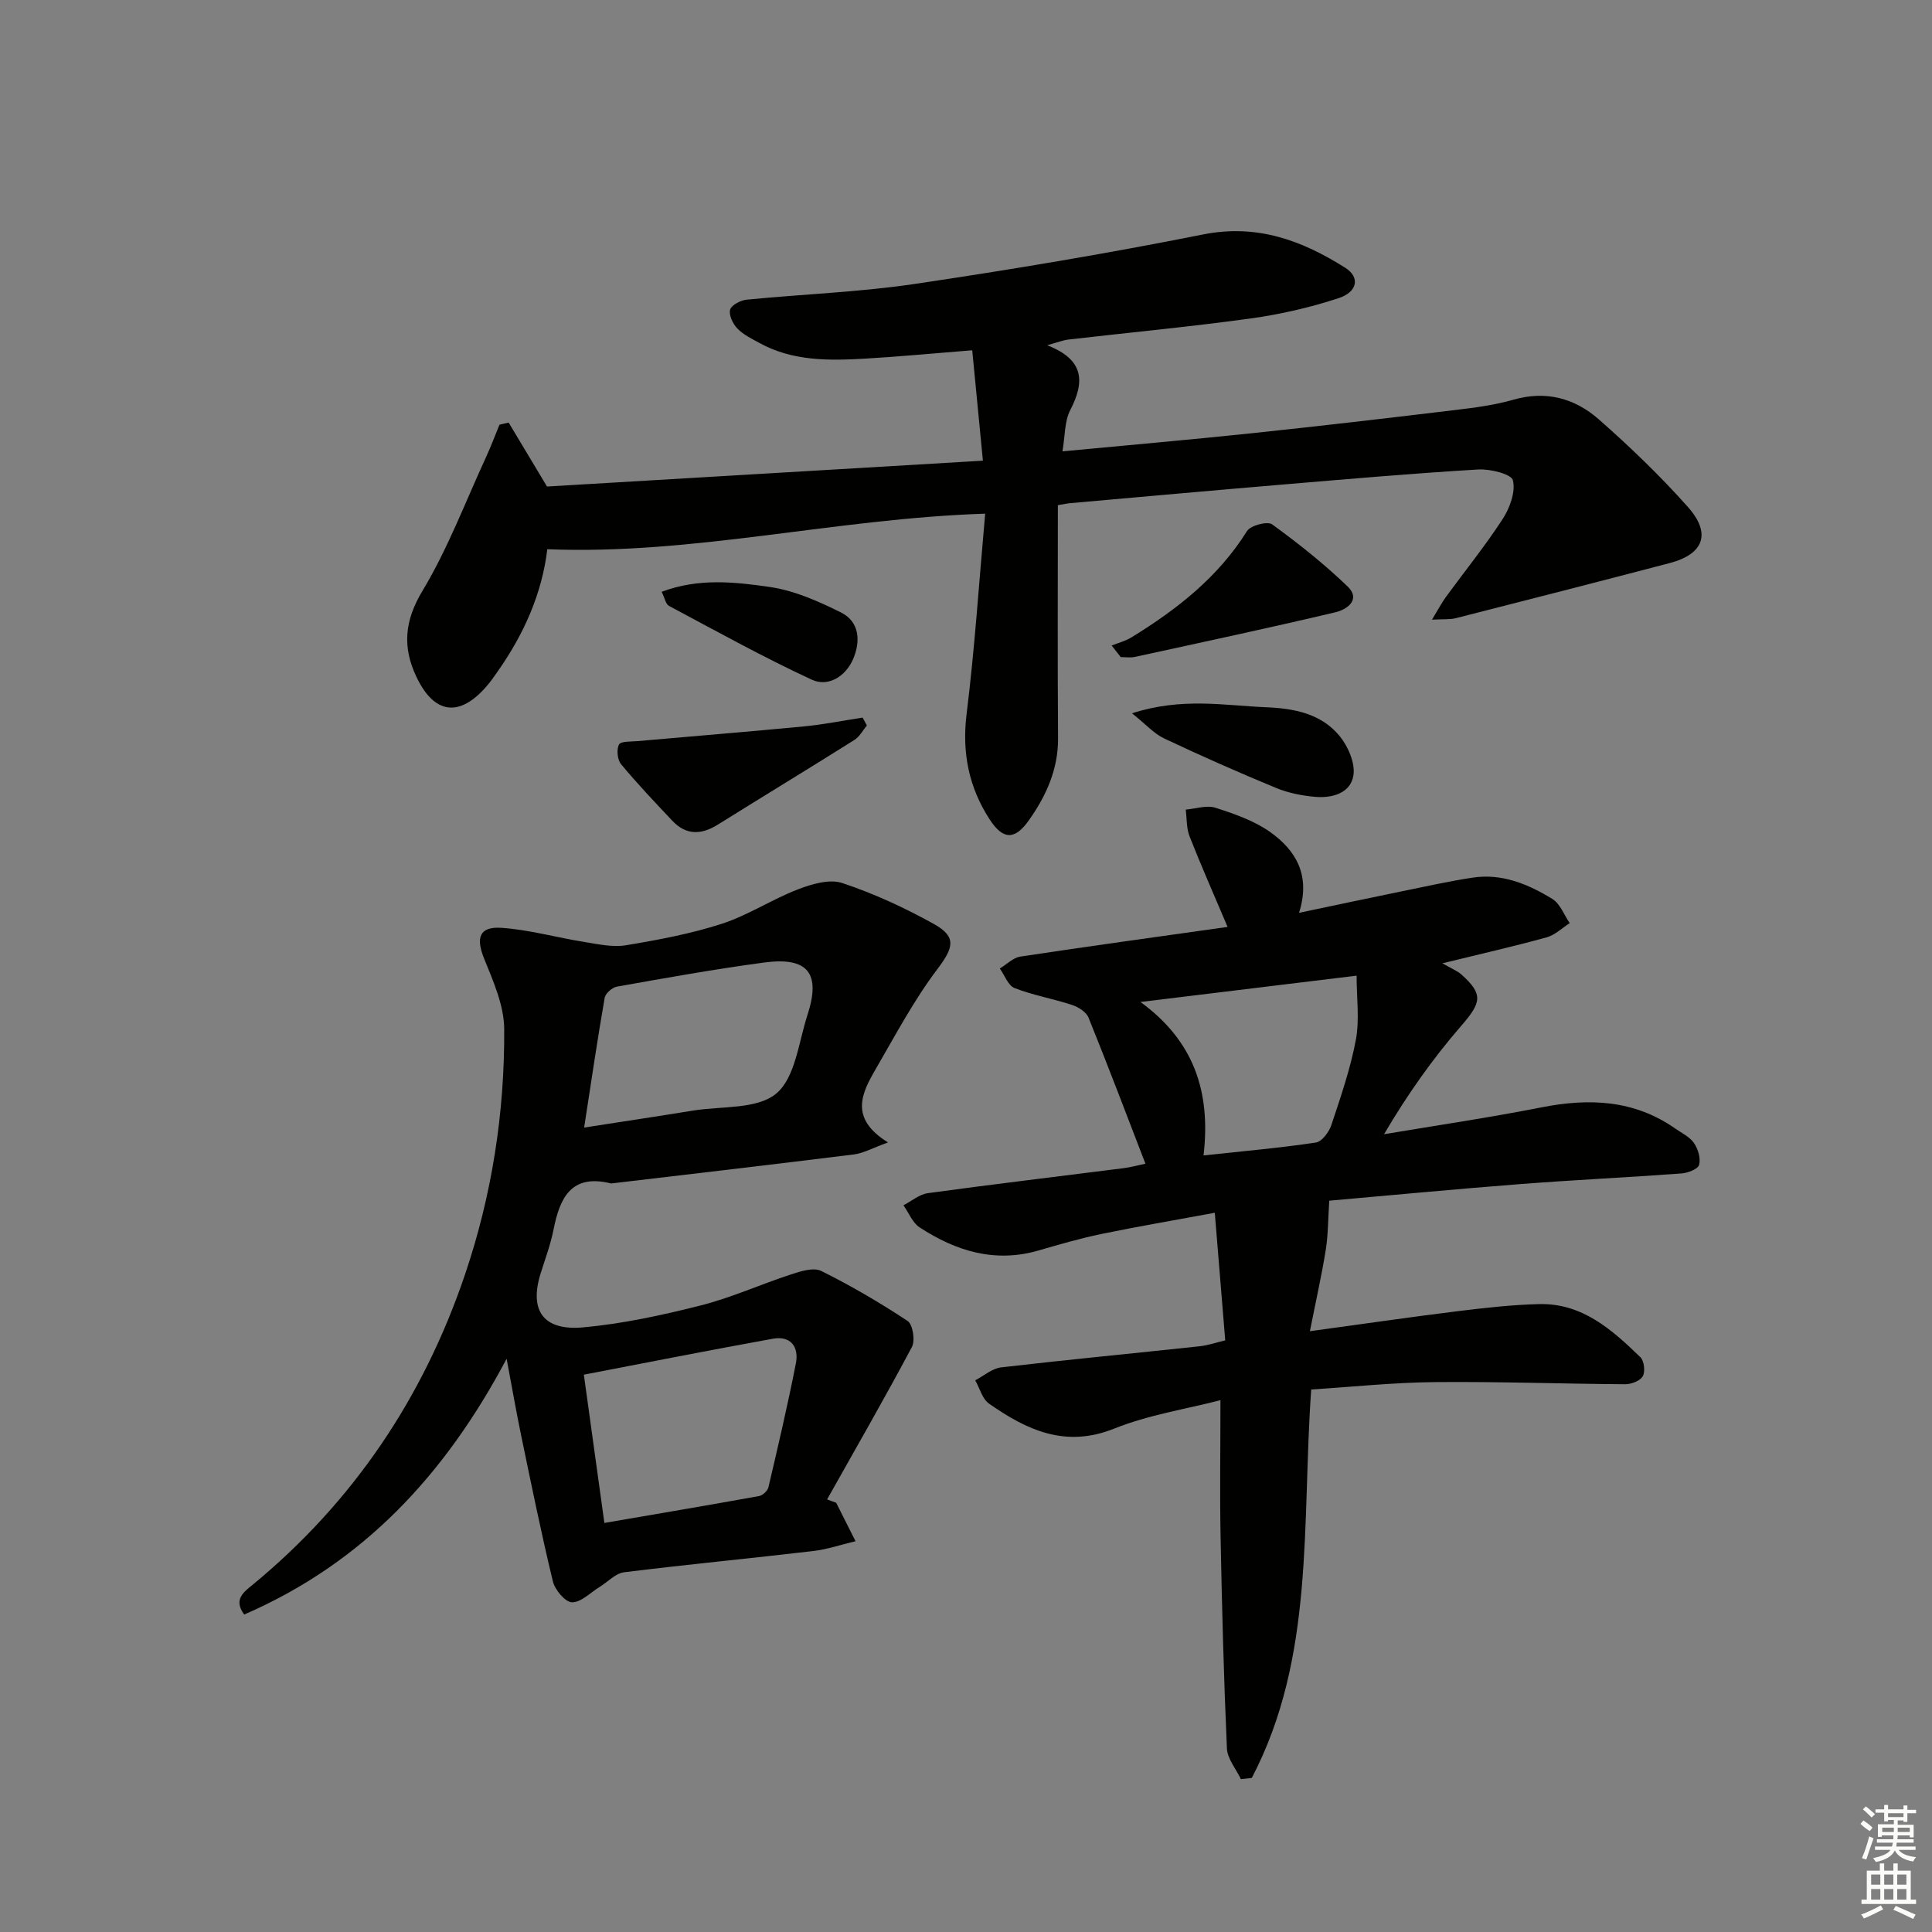
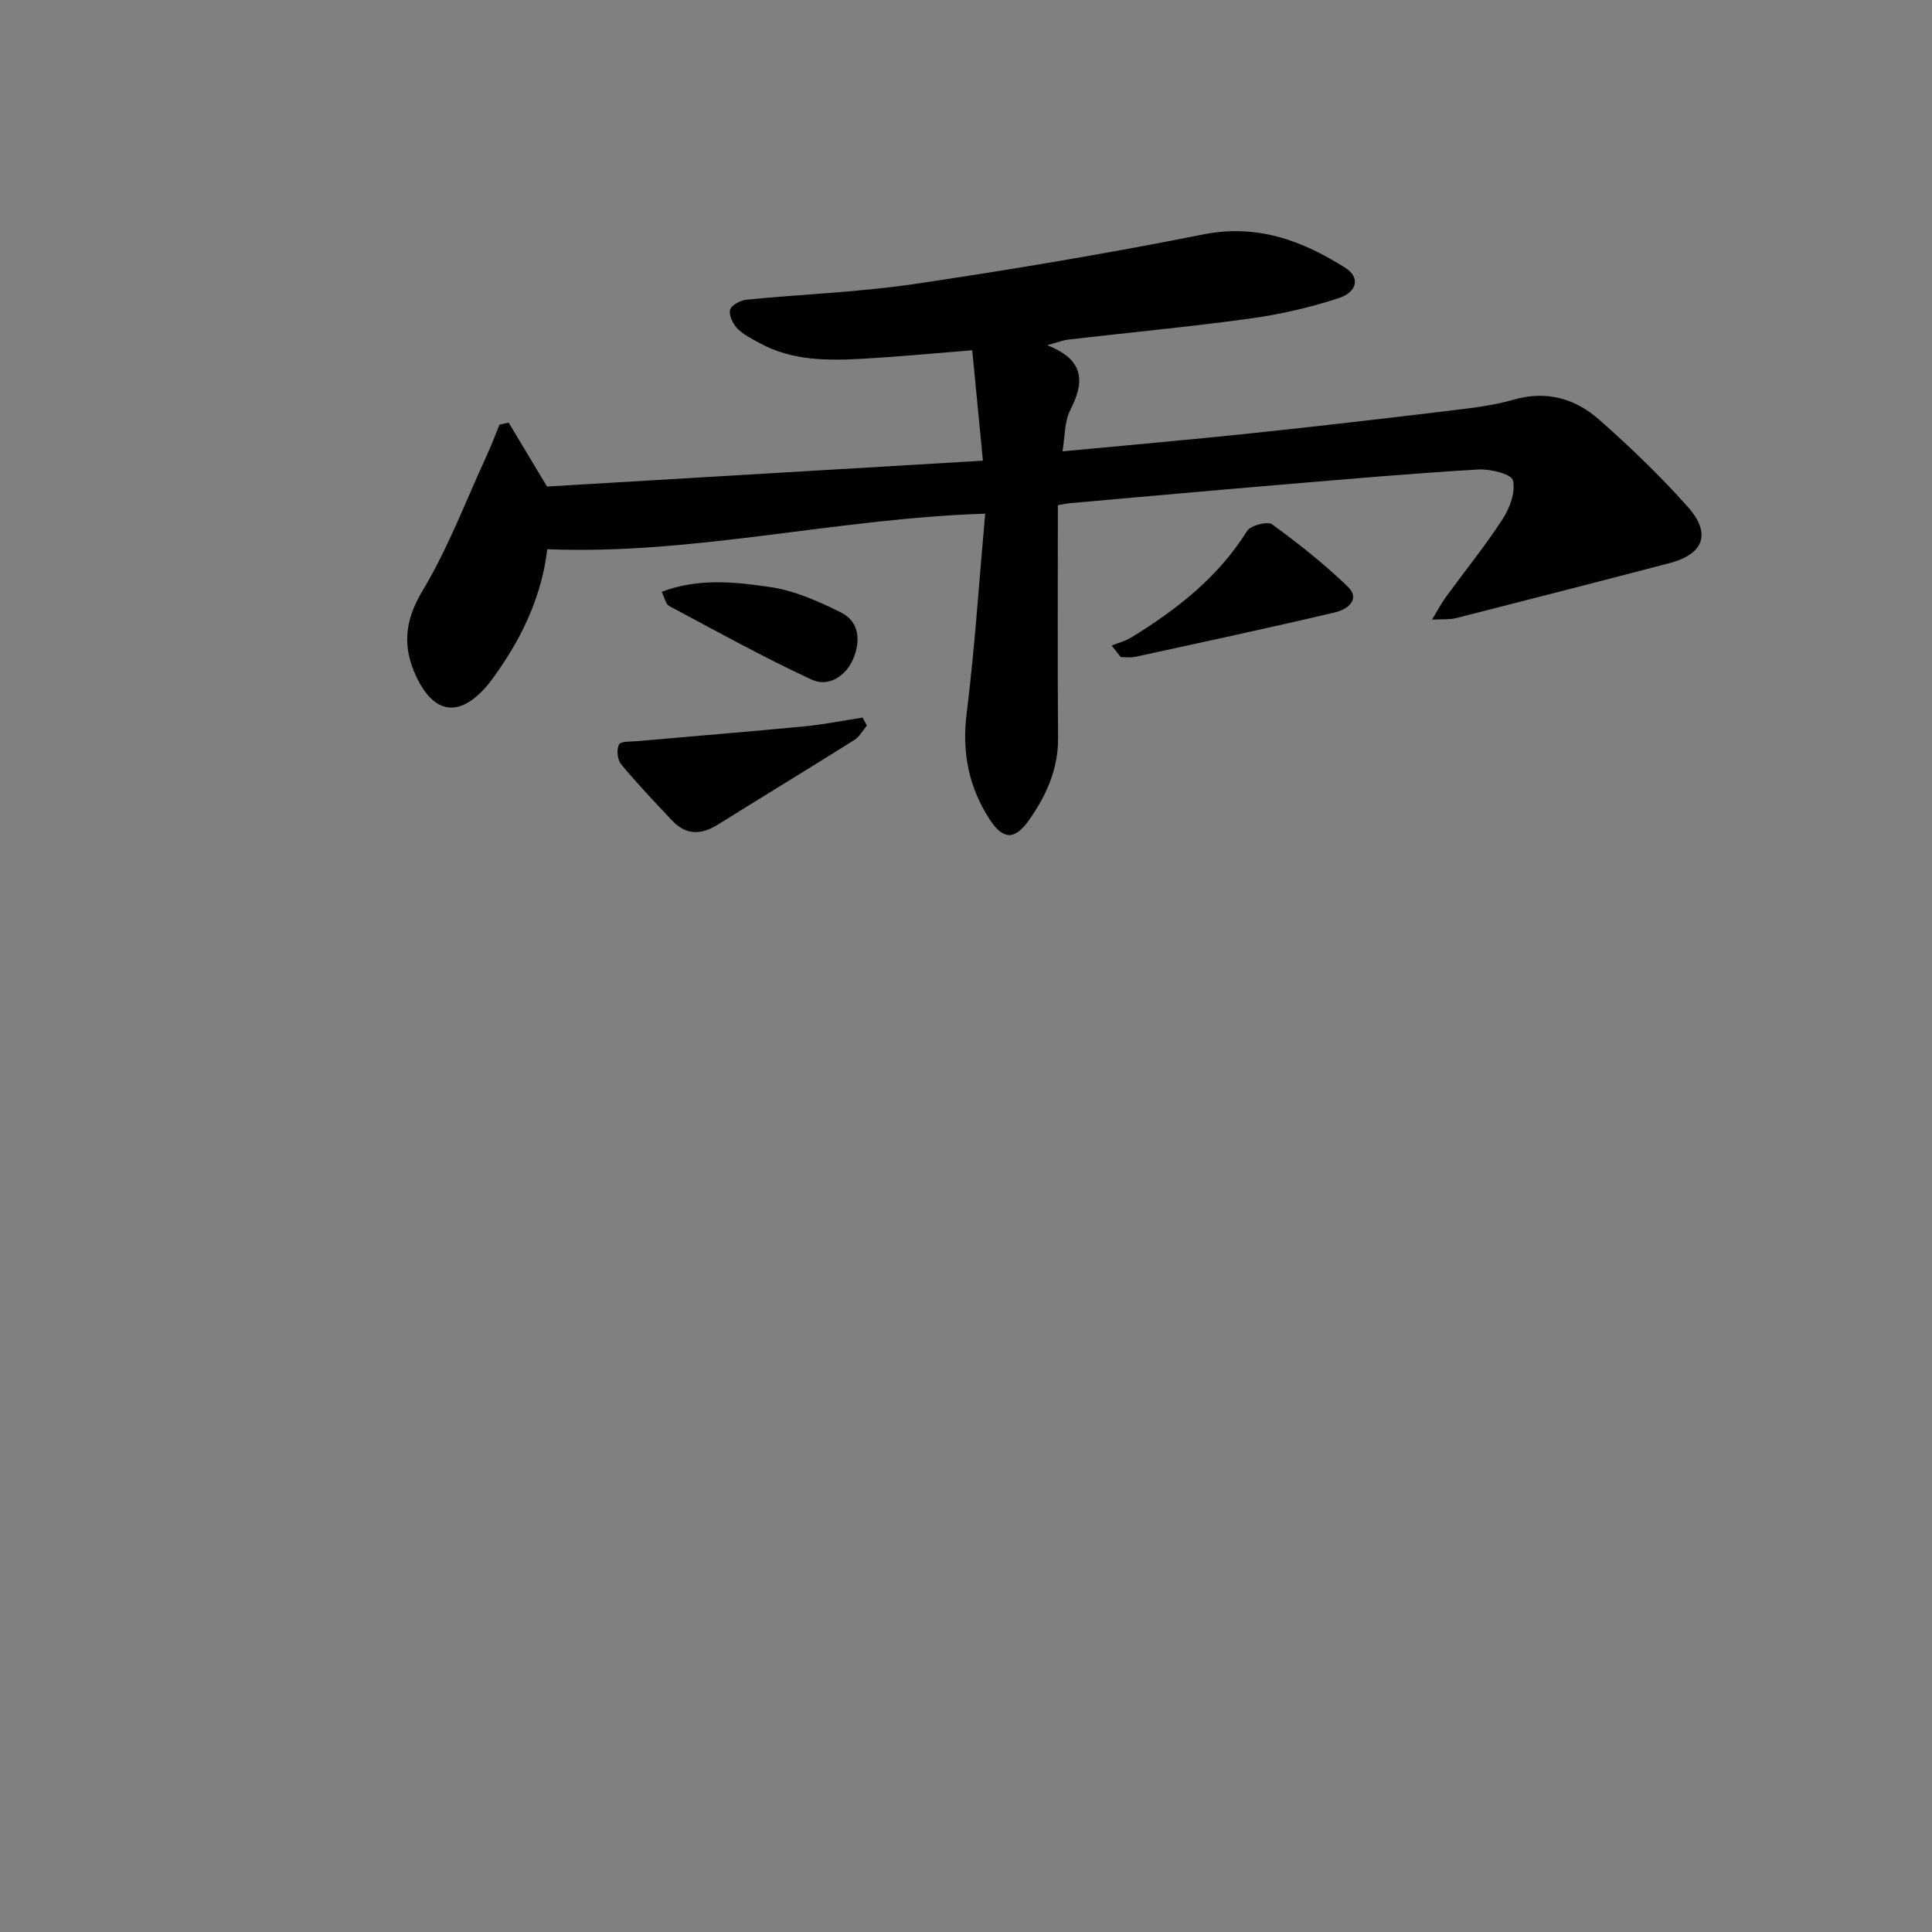
<svg xmlns="http://www.w3.org/2000/svg" enable-background="new 0 0 400 400" viewBox="0 0 400 400">
  <rect x="0" y="0" width="400" height="400" fill="#808080" stroke="none" />
  <g fill="#010100">
-     <path d="m256.92 368.35c-1.01-2.11-2.8-4.2-2.9-6.35-.65-14.58-1.03-29.17-1.31-43.76-.18-9.11-.03-18.22-.03-28.35-7.22 1.87-14.94 3.05-22 5.89-10.13 4.06-18.11.29-25.92-5.18-1.39-.98-1.92-3.18-2.85-4.82 1.79-.93 3.5-2.46 5.37-2.68 13.69-1.59 27.41-2.9 41.11-4.37 1.62-.17 3.2-.73 5.28-1.22-.69-8.49-1.37-16.81-2.16-26.42-8.69 1.61-16.13 2.87-23.52 4.4-4.38.91-8.7 2.17-13.01 3.42-9.03 2.61-17.09.1-24.58-4.79-1.48-.97-2.25-3.02-3.35-4.58 1.68-.86 3.29-2.27 5.06-2.51 13.49-1.85 27-3.45 40.51-5.17 1.62-.21 3.22-.66 4.53-.93-3.95-10.23-7.75-20.28-11.78-30.24-.47-1.17-2.11-2.2-3.42-2.63-3.92-1.29-8.06-2-11.89-3.49-1.34-.52-2.06-2.65-3.06-4.05 1.42-.85 2.75-2.24 4.26-2.47 14.11-2.14 28.24-4.07 42.9-6.14-2.79-6.59-5.46-12.61-7.87-18.74-.67-1.69-.55-3.69-.8-5.55 2.07-.17 4.33-.97 6.16-.38 3.93 1.26 8.03 2.68 11.35 5.04 5.24 3.74 8.44 8.88 5.95 16.71 7.54-1.58 14.4-3.05 21.27-4.45 4.87-1 9.73-2.08 14.64-2.83 6.09-.94 11.53 1.34 16.53 4.4 1.62.99 2.42 3.3 3.6 5.01-1.58 1.01-3.03 2.46-4.75 2.94-6.53 1.81-13.16 3.31-21.6 5.38 2.04 1.18 3.11 1.59 3.91 2.3 4.61 4.12 4.15 5.83.02 10.6-5.95 6.86-11.22 14.31-16.02 22.49 10.89-1.83 21.82-3.44 32.64-5.57 9.85-1.94 19.15-1.55 27.65 4.39 1.36.95 3.01 1.73 3.89 3.02.84 1.23 1.42 3.17 1.05 4.5-.25.89-2.33 1.68-3.65 1.78-11.11.82-22.25 1.34-33.35 2.2-13.58 1.05-27.13 2.35-39.57 3.44-.26 3.93-.23 7.12-.73 10.22-.87 5.37-2.07 10.69-3.28 16.8 10.71-1.46 20.63-2.91 30.58-4.14 5.6-.69 11.23-1.33 16.86-1.47 8.92-.23 15.1 5.29 20.99 11 .78.76 1.03 2.97.49 3.93s-2.38 1.67-3.65 1.66c-13.16-.08-26.31-.57-39.46-.44-8.57.08-17.13 1-25.54 1.53-1.97 27.75.8 55.4-12.3 80.42-.75.09-1.5.17-2.25.25zm-7.74-129.13c8.48-.92 15.9-1.56 23.26-2.67 1.25-.19 2.73-2.18 3.21-3.64 1.93-5.81 3.95-11.66 5.07-17.65.78-4.19.15-8.65.15-13.26-15.47 1.88-30.11 3.67-44.75 5.45 10.95 7.97 14.62 18.44 13.06 31.77z" />
    <path d="m219.02 104.59c0 16.34-.08 32.27.04 48.2.05 6.5-2.48 12.02-6.07 17.08-2.89 4.08-5.33 4.03-8.08-.2-4.29-6.6-5.78-13.77-4.79-21.81 1.69-13.62 2.58-27.34 3.85-41.51-31.16 1.02-60.38 8.58-90.66 7.36-1.08 9.12-4.81 17.52-10.21 25.22-.76 1.09-1.52 2.19-2.39 3.19-5.61 6.46-10.85 5.76-14.52-2.04-2.89-6.12-2.46-11.54 1.29-17.77 5.25-8.73 8.89-18.44 13.18-27.74 1-2.17 1.84-4.42 2.75-6.64.63-.15 1.27-.29 1.9-.44 2.52 4.21 5.04 8.41 7.94 13.24 29.45-1.74 59.41-3.52 90.25-5.35-.79-8.12-1.48-15.28-2.21-22.86-8.05.64-15.11 1.32-22.17 1.73-7.5.43-15.01.55-21.9-3.25-1.6-.88-3.33-1.71-4.56-2.99-.93-.96-1.79-2.76-1.5-3.88.25-.95 2.14-1.95 3.39-2.08 11.58-1.15 23.25-1.55 34.74-3.25 20-2.96 39.97-6.31 59.8-10.26 11.2-2.23 20.51 1.26 29.46 6.92 3.05 1.93 2.53 4.98-1.4 6.27-5.94 1.95-12.13 3.37-18.33 4.22-12.5 1.72-25.08 2.9-37.62 4.35-1.11.13-2.19.57-4.39 1.18 7.68 2.98 7.82 7.54 4.78 13.41-1.21 2.33-1.07 5.37-1.62 8.56 13.39-1.27 26.24-2.39 39.08-3.74 14.03-1.48 28.05-3.11 42.06-4.8 4.11-.49 8.28-1.02 12.24-2.16 6.76-1.94 12.71-.28 17.66 4.07 6.47 5.69 12.73 11.71 18.45 18.14 4.91 5.53 3.28 9.77-3.81 11.63-14.73 3.86-29.49 7.64-44.25 11.4-1.23.31-2.57.17-4.92.3 1.27-2.09 1.99-3.47 2.9-4.72 3.92-5.37 8.13-10.56 11.74-16.13 1.48-2.28 2.69-5.61 2.11-8-.31-1.29-4.7-2.38-7.17-2.24-13.44.8-26.85 1.97-40.27 3.1-14.73 1.24-29.45 2.57-44.18 3.87-.67.06-1.3.2-2.59.42z" />
-     <path d="m173.12 311.13c1.34 2.65 2.67 5.31 4.01 7.96-2.93.7-5.83 1.69-8.8 2.04-13.02 1.53-26.08 2.77-39.1 4.39-1.8.22-3.4 2-5.1 3.05-1.9 1.16-3.81 3.19-5.7 3.17-1.38-.02-3.52-2.55-3.95-4.29-2.42-9.98-4.46-20.05-6.55-30.1-1.01-4.84-1.85-9.72-3.04-16.03-12.82 24.16-29.8 42.31-54.33 52.95-2.32-3.12-.06-4.68 1.77-6.18 20.83-17.16 35.3-38.72 43.93-64.17 5.58-16.46 8.24-33.54 8.13-50.88-.03-4.87-2.26-9.88-4.15-14.55-1.75-4.33-1.04-6.71 3.63-6.39 5.73.4 11.38 2.01 17.09 2.92 2.85.46 5.85 1.14 8.61.69 6.69-1.11 13.43-2.37 19.87-4.45 5.43-1.76 10.36-5.04 15.72-7.11 2.87-1.11 6.56-2.21 9.21-1.33 6.56 2.18 12.96 5.13 19.01 8.5 4.83 2.69 3.96 4.99.67 9.36-4.85 6.42-8.67 13.64-12.73 20.64-2.89 4.98-5.58 10.17 2.53 15.21-3.34 1.21-5.14 2.25-7.04 2.48-16.62 2.07-33.26 4-49.89 5.97-.17.02-.34.06-.5.02-8.17-2-10.52 3.01-11.82 9.59-.61 3.08-1.73 6.06-2.67 9.07-2.39 7.62.52 11.91 8.8 11.16 8.2-.75 16.37-2.52 24.37-4.55 6.37-1.61 12.44-4.39 18.71-6.43 1.98-.65 4.64-1.49 6.22-.7 6.17 3.06 12.15 6.56 17.89 10.36 1.07.71 1.59 4.05.88 5.38-5.65 10.63-11.66 21.06-17.56 31.56.62.23 1.25.46 1.88.69zm-47.99 4.18c11.23-1.93 21.65-3.69 32.04-5.57.75-.14 1.76-1.09 1.93-1.83 2-8.53 4-17.06 5.68-25.65.66-3.38-1.05-5.76-4.77-5.09-12.96 2.34-25.89 4.9-39.13 7.44 1.44 10.37 2.77 20 4.25 30.7zm-4.19-81.86c8.17-1.27 15.38-2.35 22.58-3.52 5.88-.95 13.24-.22 17.19-3.52 3.95-3.29 4.63-10.63 6.47-16.28 2.81-8.64.09-12.06-8.97-10.85-10.2 1.36-20.33 3.19-30.47 4.99-.99.17-2.39 1.4-2.55 2.32-1.5 8.61-2.77 17.27-4.25 26.86z" />
    <path d="m179.48 150.2c-.85 1.01-1.51 2.32-2.57 2.99-9.4 5.91-18.89 11.67-28.31 17.55-3.41 2.13-6.56 2.21-9.41-.82-3.61-3.83-7.25-7.65-10.6-11.7-.77-.92-.98-3.04-.43-4.07.38-.72 2.49-.59 3.83-.71 11.5-1.02 23.01-1.95 34.51-3.05 4.05-.39 8.06-1.2 12.09-1.82.29.55.59 1.09.89 1.63z" />
    <path d="m230.16 133.65c1.38-.56 2.87-.93 4.11-1.7 9.39-5.77 17.93-12.43 23.91-22 .73-1.17 4.24-2.09 5.2-1.39 5.44 3.95 10.75 8.18 15.6 12.83 2.89 2.78-.18 4.82-2.44 5.36-13.82 3.27-27.72 6.24-41.6 9.26-.93.2-1.93.03-2.91.03-.62-.8-1.24-1.59-1.87-2.39z" />
-     <path d="m234.37 147.68c10.36-3.34 19.09-1.61 27.79-1.25 5.85.24 11.41 1.34 15.21 5.98 1.75 2.14 3.24 5.59 2.84 8.13-.58 3.68-4.4 4.74-7.9 4.44-2.76-.24-5.6-.8-8.15-1.86-7.8-3.22-15.52-6.64-23.15-10.24-2.05-.96-3.69-2.84-6.64-5.2z" />
    <path d="m136.99 122.53c7.63-2.89 15.16-2.05 22.4-1 5.07.73 10.06 2.96 14.72 5.27 3.91 1.95 4.07 6.03 2.52 9.65-1.53 3.56-5.13 5.86-8.56 4.27-10.06-4.66-19.78-10.06-29.57-15.28-.68-.37-.88-1.65-1.51-2.91z" />
  </g>
-   <path d="m385.2 377.6.6-.7c.6.4 1.3.9 1.9 1.5l-.6.7c-.8-.5-1.4-1-1.9-1.5zm.3 7.1c.6-1.4 1.1-2.9 1.5-4.5.3.1.6.3.9.4-.5 1.4-1 2.9-1.5 4.4zm.2-10.1.6-.6c.7.5 1.3 1.1 1.9 1.6l-.7.7c-.6-.6-1.2-1.2-1.8-1.7zm8.4-.8h.8v.9h1.8v.7h-1.8v1.8h-.8v-.3h-1.2v.9h3.3v2.6h-.8v-.4h-2.5c0 .3 0 .6-.1.8h3.4v.7h-3.5c0 .3-.1.6-.1.8h4v.7h-3.5c.7.9 1.9 1.3 3.6 1.5-.2.2-.4.5-.6.9-1.9-.3-3.2-1.1-3.8-2.3-.5 1.1-1.8 2-3.9 2.4-.2-.3-.4-.5-.6-.8 1.9-.4 3.1-.9 3.6-1.7h-3.2v-.7h3.5c.1-.2.1-.5.2-.8h-3.3v-.7h3.4c0-.2 0-.5 0-.8h-2.4v.3h-.8v-2.6h3.3v-.9h-1.2v.3h-.8v-1.8h-1.8v-.7h1.8v-.9h.8v.9h3.2zm-4.4 5.5h2.4c0-.3 0-.6 0-.9h-2.4zm1.2-3.1h3.2v-.8h-3.2zm4.4 2.2h-2.4v.9h2.5v-.9z" fill="#fbfcfa" />
-   <path d="m389.2 385.8h.9v1.5h1.9v-1.5h.9v1.5h2.7v6h1.1v.9h-11.3v-.9h1.1v-6h2.7zm.2 8.7.5.8c-1.2.6-2.5 1.3-4 1.9-.2-.3-.3-.6-.6-.8 1.6-.6 3-1.3 4.1-1.9zm-2-4.3h1.9v-2.1h-1.9zm0 3.1h1.9v-2.2h-1.9zm2.7-3.1h1.9v-2.1h-1.9zm0 3.1h1.9v-2.2h-1.9zm2.4 1.3c1.4.6 2.7 1.2 4.1 1.8l-.5.9c-1.5-.7-2.8-1.4-4.1-1.9zm2.2-6.5h-1.9v2.1h1.9zm-1.9 5.2h1.9v-2.2h-1.9z" fill="#fbfcfa" />
</svg>